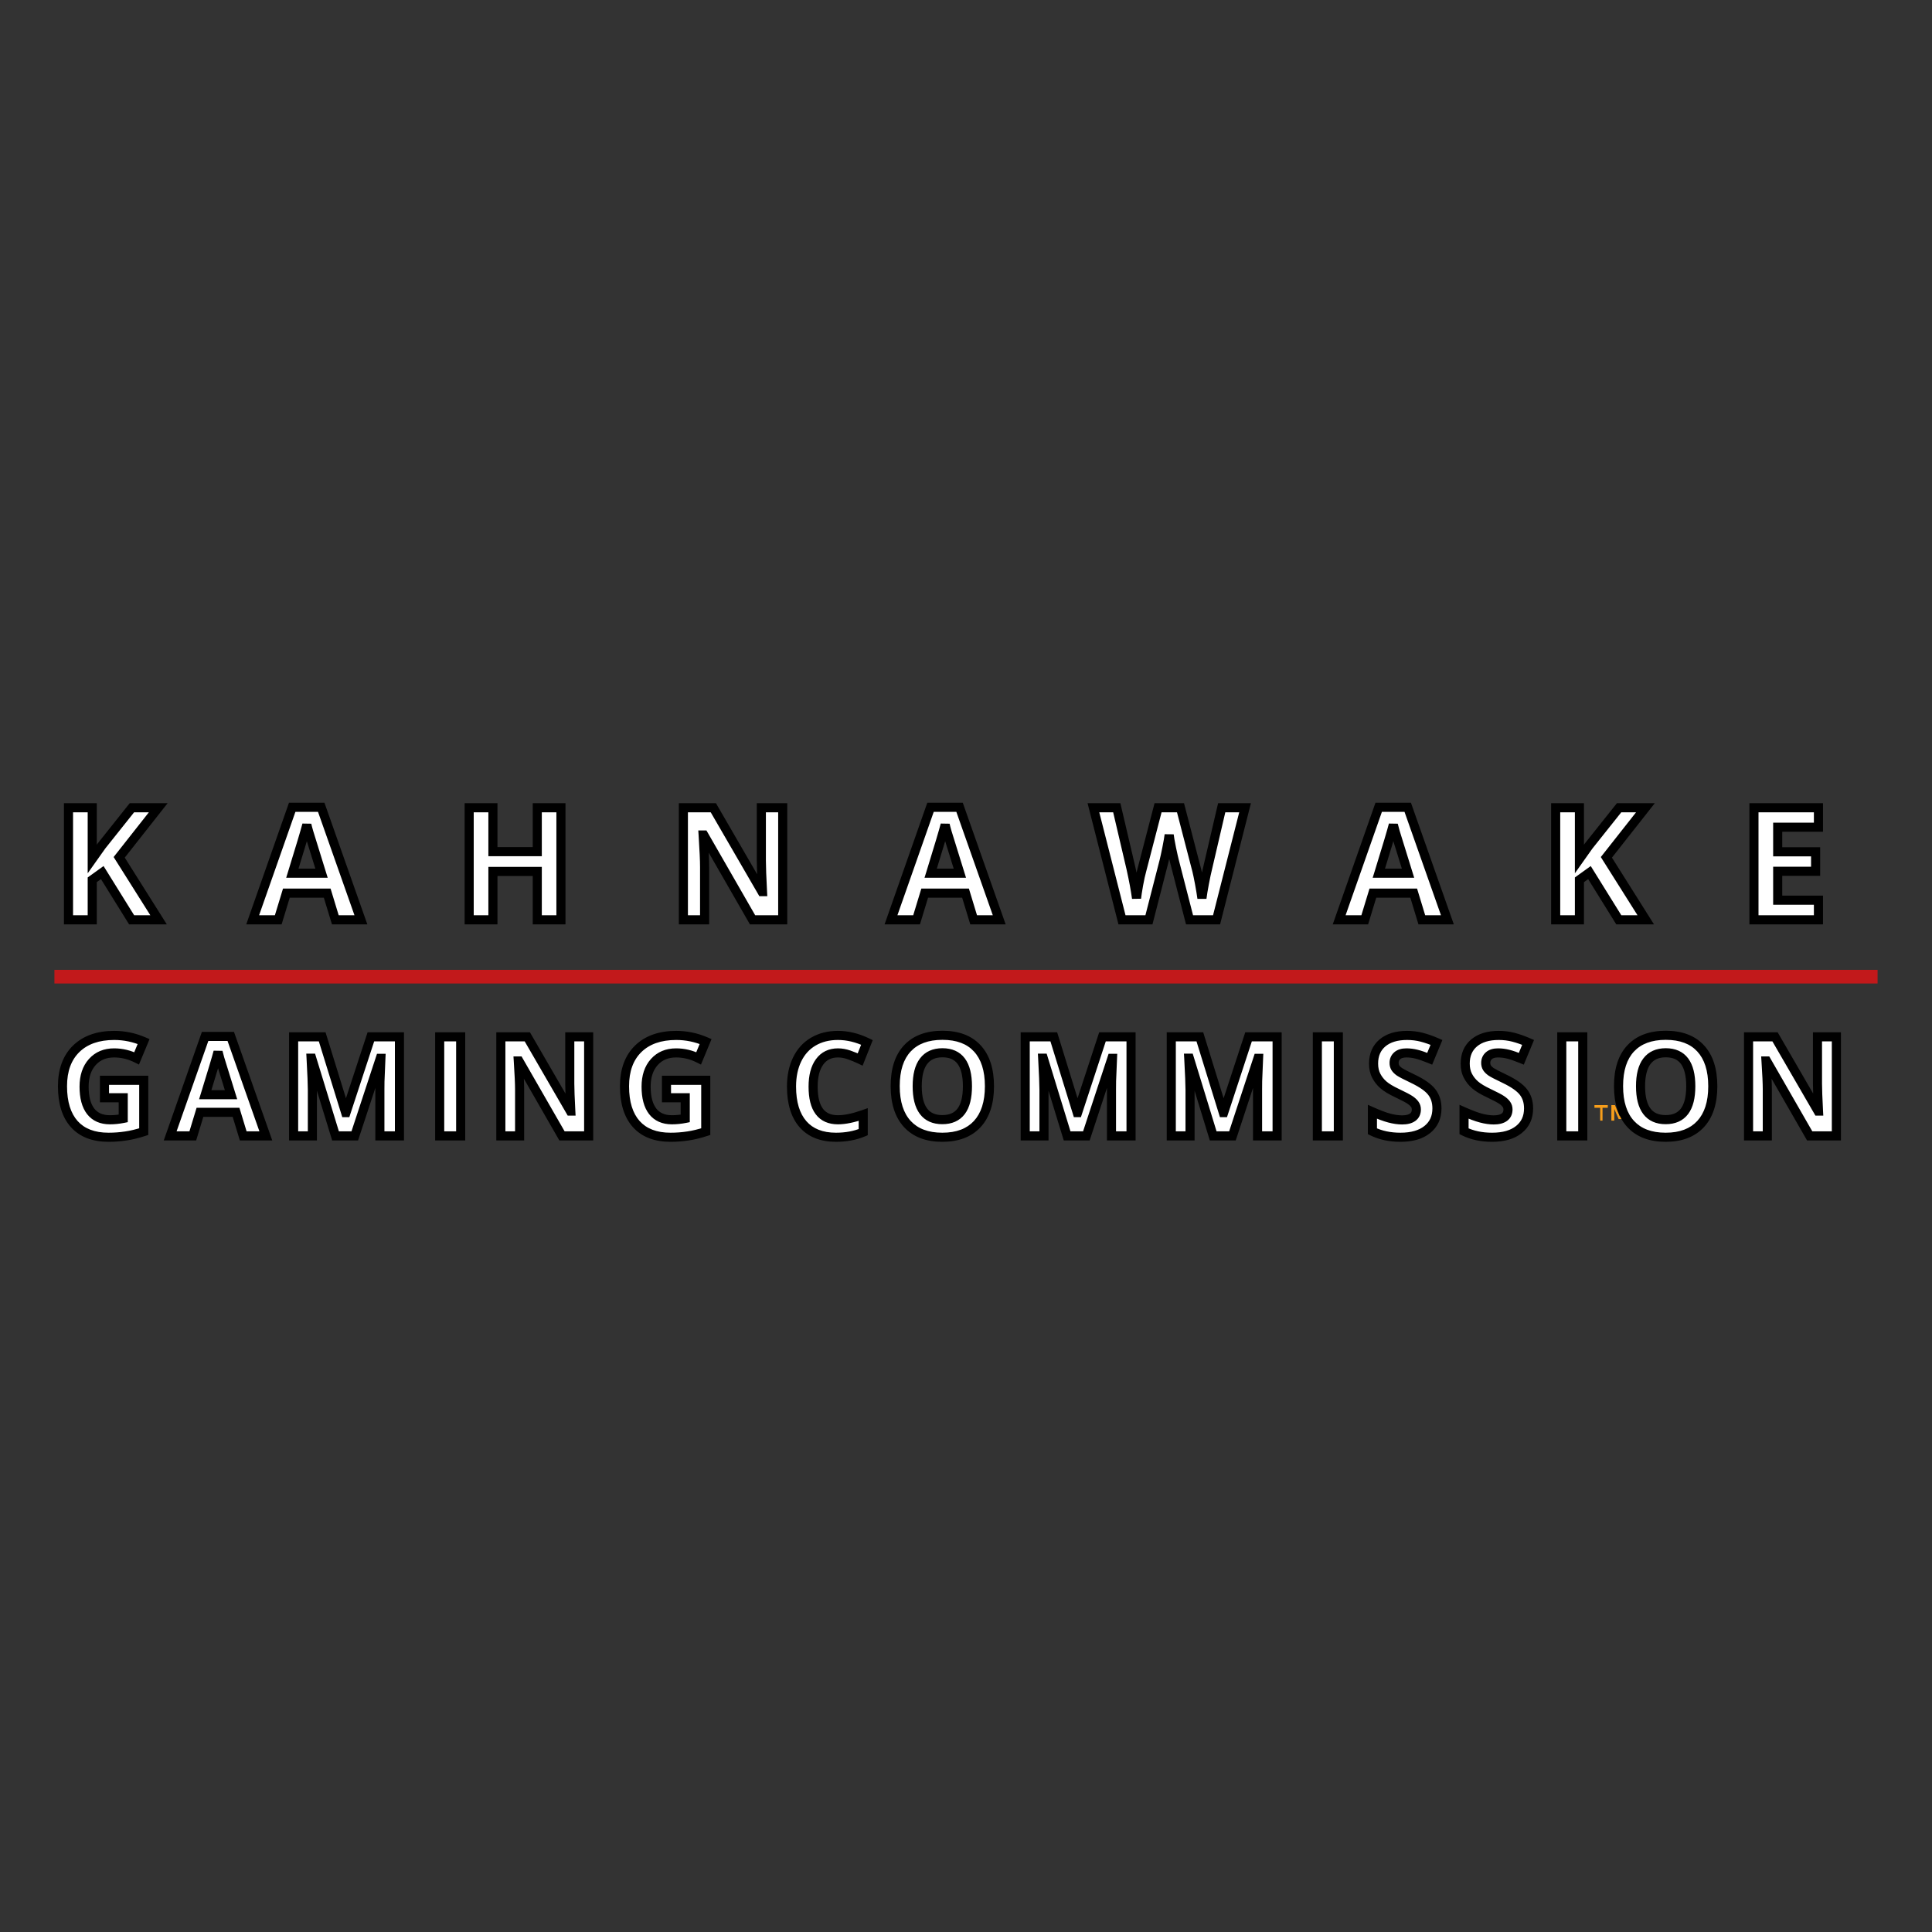
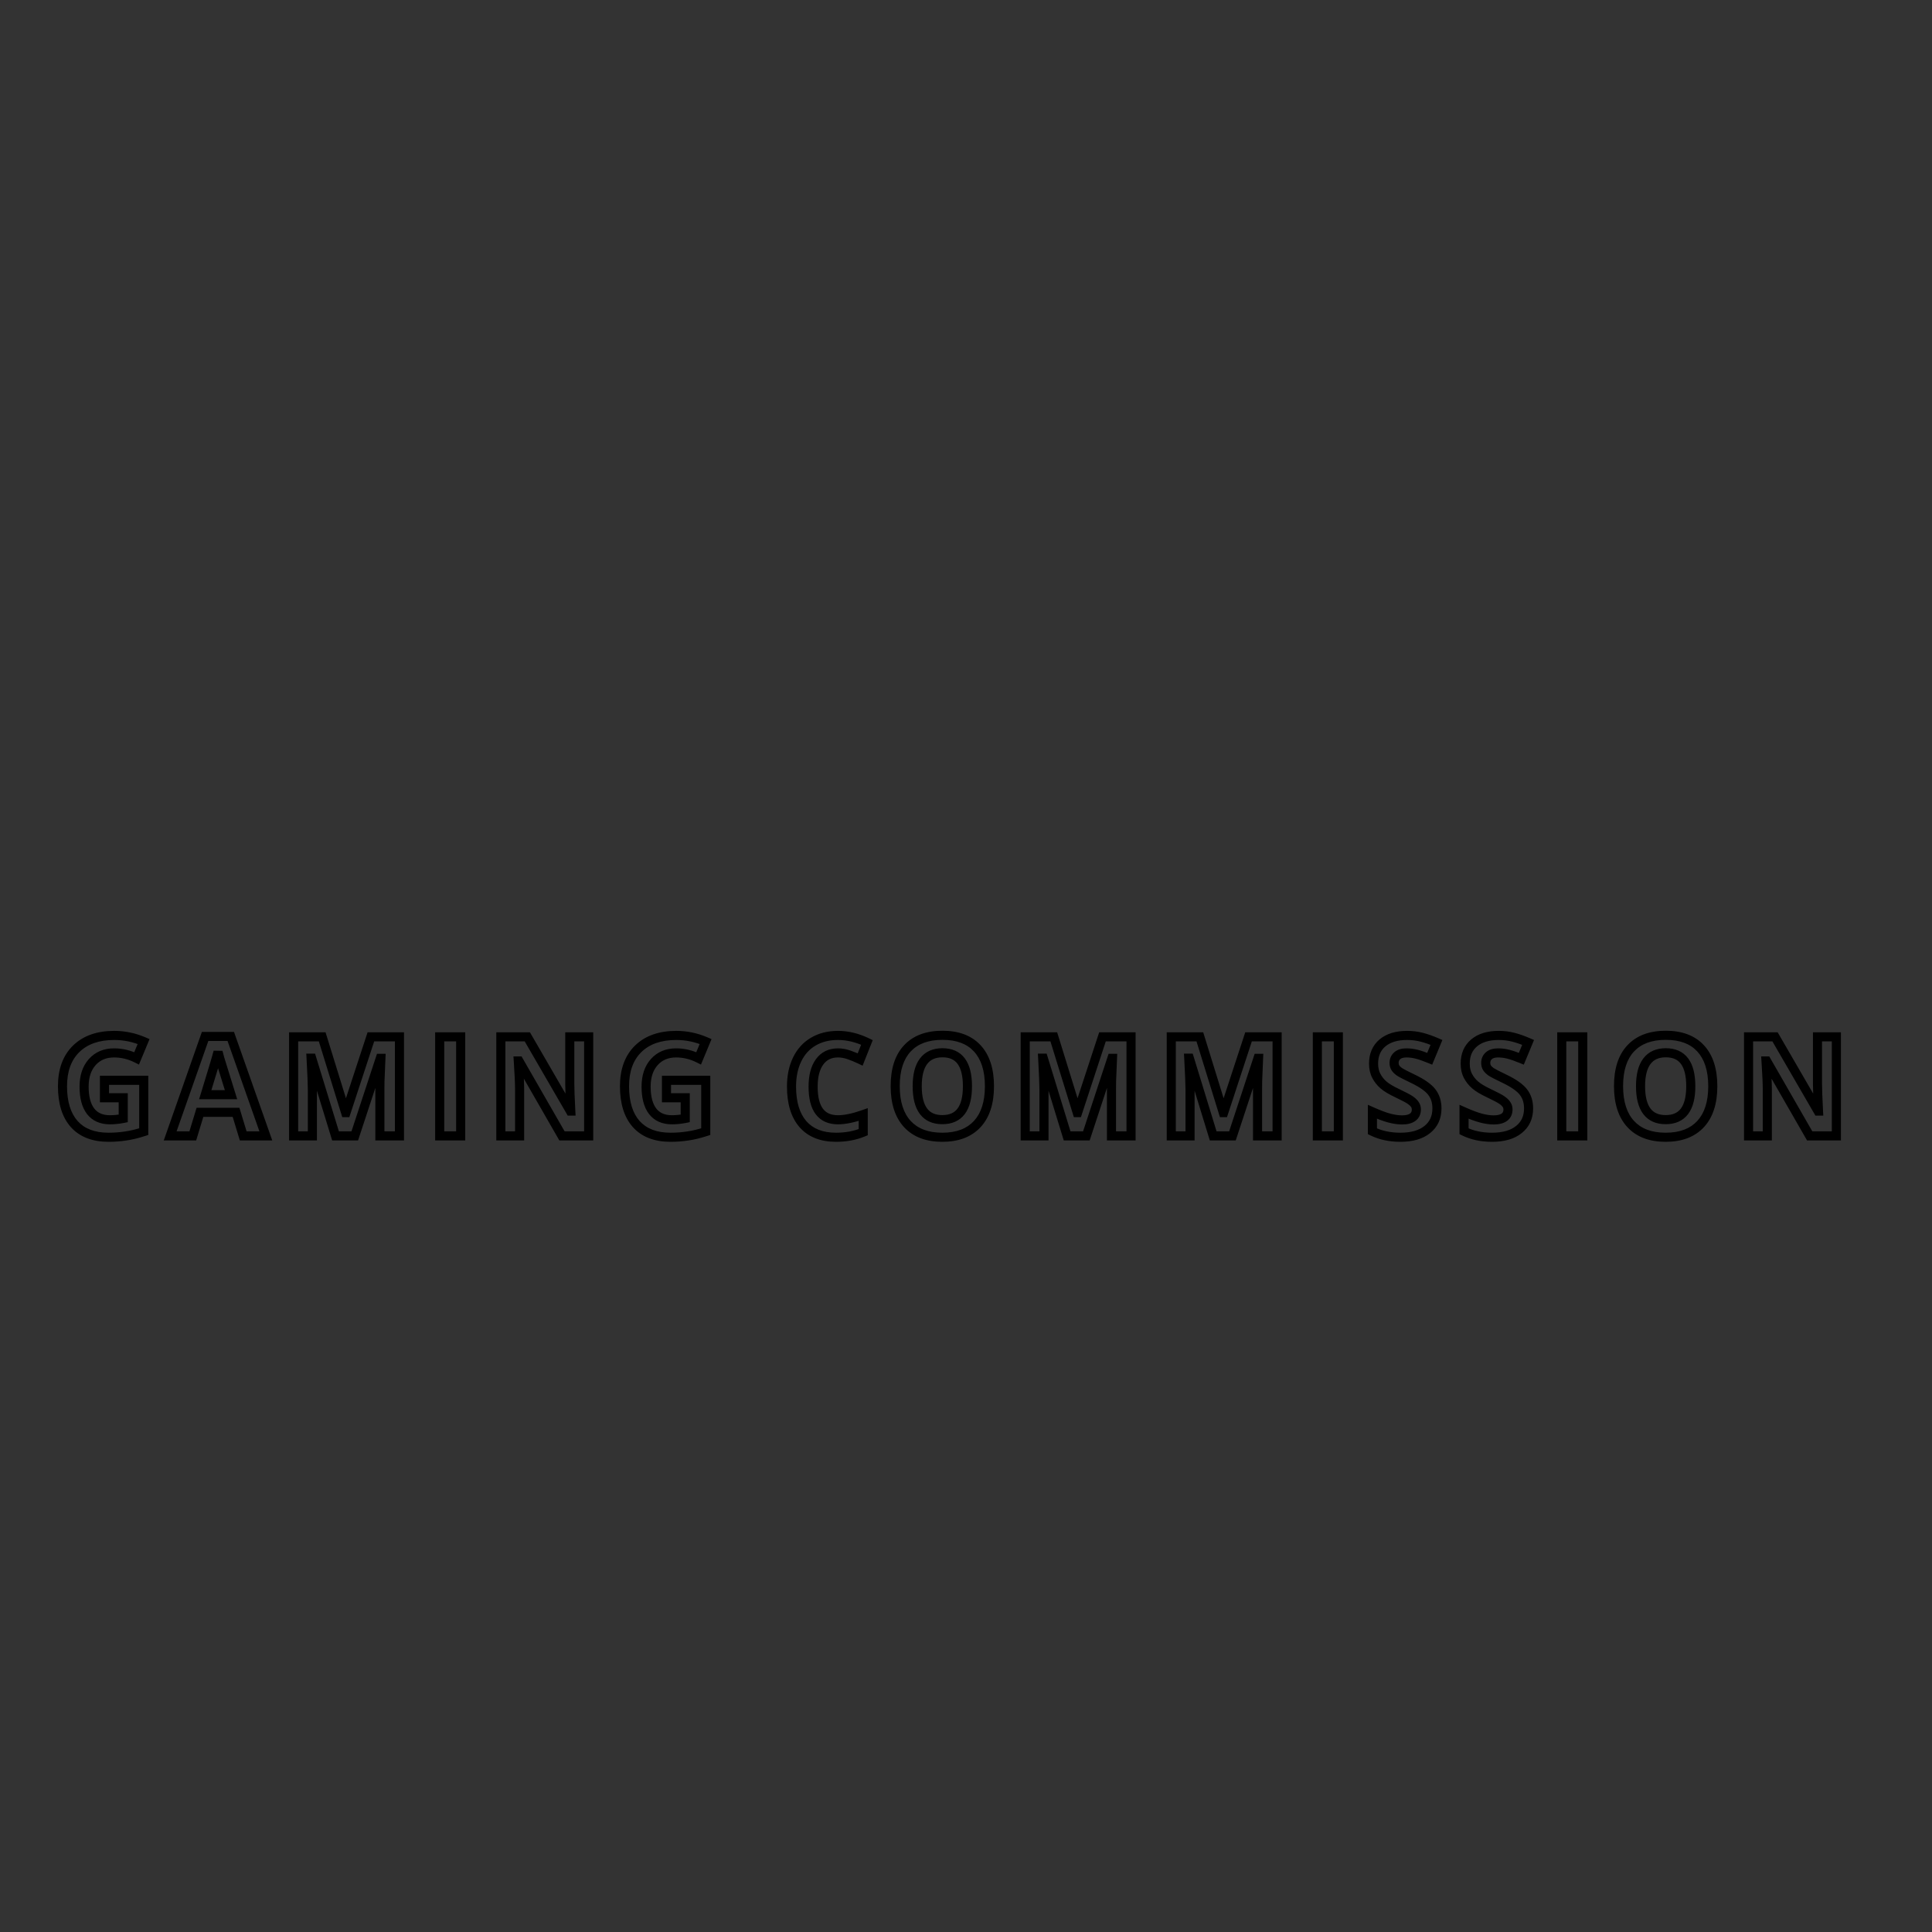
<svg xmlns="http://www.w3.org/2000/svg" width="142" height="142" viewBox="0 0 142 142" fill="none">
  <rect x="0" y="0" width="142" height="142" fill="#333333" stroke="none" />
-   <path d="M117.784 82.365V81.421H118.171V81.225H117.19V81.421H117.611V82.365H117.784ZM119.686 82.365V81.225H119.39L119.044 82.04L118.698 81.225H118.434V82.365H118.648V81.51L118.97 82.251H119.192L119.513 81.51V82.374L119.686 82.365Z" fill="#F79E1B" />
-   <path d="M11.654 67.604H9.673L7.517 64.134L6.779 64.663V67.604H5.034V59.368H6.779V63.137L7.466 62.168L9.695 59.368H11.632L8.761 63.013L11.654 67.604ZM24.645 67.604L24.049 65.644H21.048L20.451 67.604H18.571L21.476 59.334H23.61L26.526 67.604H24.645ZM23.632 64.179C23.08 62.403 22.769 61.398 22.698 61.165C22.63 60.932 22.581 60.748 22.551 60.613C22.427 61.094 22.073 62.282 21.487 64.179H23.632ZM41.228 67.604H39.489V64.049H36.229V67.604H34.484V59.368H36.229V62.596H39.489V59.368H41.228V67.604ZM57.529 67.604H55.311L51.731 61.374H51.68C51.752 62.474 51.787 63.259 51.787 63.728V67.604H50.228V59.368H52.429L56.004 65.537H56.043C55.987 64.466 55.958 63.709 55.958 63.266V59.368H57.529V67.604ZM71.562 67.604L70.965 65.644H67.965L67.368 67.604H65.488L68.392 59.334H70.526L73.442 67.604H71.562ZM70.548 64.179C69.997 62.403 69.685 61.398 69.614 61.165C69.546 60.932 69.498 60.748 69.468 60.613C69.344 61.094 68.989 62.282 68.404 64.179H70.548ZM89.416 67.604H87.429L86.315 63.278C86.273 63.124 86.202 62.806 86.101 62.326C86.003 61.841 85.947 61.516 85.932 61.351C85.909 61.554 85.853 61.88 85.763 62.331C85.673 62.778 85.604 63.097 85.555 63.289L84.446 67.604H82.464L80.365 59.368H82.082L83.134 63.863C83.318 64.693 83.451 65.413 83.534 66.021C83.556 65.807 83.607 65.477 83.686 65.029C83.769 64.579 83.845 64.23 83.917 63.982L85.116 59.368H86.765L87.964 63.982C88.017 64.188 88.082 64.504 88.161 64.928C88.24 65.353 88.3 65.717 88.341 66.021C88.379 65.728 88.439 65.364 88.521 64.928C88.604 64.489 88.679 64.134 88.747 63.863L89.794 59.368H91.511L89.416 67.604ZM104.502 67.604L103.905 65.644H100.905L100.308 67.604H98.428L101.332 59.334H103.466L106.382 67.604H104.502ZM103.488 64.179C102.937 62.403 102.625 61.398 102.554 61.165C102.486 60.932 102.438 60.748 102.408 60.613C102.284 61.094 101.929 62.282 101.344 64.179H103.488ZM120.961 67.604H118.979L116.823 64.134L116.086 64.663V67.604H114.34V59.368H116.086V63.137L116.772 62.168L119.001 59.368H120.938L118.067 63.013L120.961 67.604ZM133.653 67.604H128.913V59.368H133.653V60.799H130.659V62.607H133.445V64.038H130.659V66.162H133.653V67.604Z" fill="white" />
-   <path d="M11.654 67.604V67.939H12.26L11.937 67.426L11.654 67.604ZM9.673 67.604L9.389 67.781L9.487 67.939H9.673V67.604ZM7.517 64.134L7.801 63.957L7.612 63.654L7.322 63.862L7.517 64.134ZM6.779 64.663L6.585 64.392L6.445 64.492V64.663H6.779ZM6.779 67.604V67.939H7.114V67.604H6.779ZM5.034 67.604H4.7V67.939H5.034V67.604ZM5.034 59.368V59.034H4.7V59.368H5.034ZM6.779 59.368H7.114V59.034H6.779V59.368ZM6.779 63.137H6.445V64.186L7.052 63.33L6.779 63.137ZM7.466 62.168L7.205 61.96L7.199 61.967L7.194 61.974L7.466 62.168ZM9.695 59.368V59.034H9.534L9.434 59.16L9.695 59.368ZM11.632 59.368L11.894 59.575L12.321 59.034H11.632V59.368ZM8.761 63.013L8.498 62.806L8.352 62.991L8.478 63.191L8.761 63.013ZM11.654 67.27H9.673V67.939H11.654V67.27ZM9.957 67.427L7.801 63.957L7.233 64.311L9.389 67.781L9.957 67.427ZM7.322 63.862L6.585 64.392L6.974 64.935L7.712 64.406L7.322 63.862ZM6.445 64.663V67.604H7.114V64.663H6.445ZM6.779 67.27H5.034V67.939H6.779V67.27ZM5.369 67.604V59.368H4.7V67.604H5.369ZM5.034 59.703H6.779V59.034H5.034V59.703ZM6.445 59.368V63.137H7.114V59.368H6.445ZM7.052 63.33L7.739 62.361L7.194 61.974L6.507 62.943L7.052 63.33ZM7.727 62.376L9.957 59.577L9.434 59.16L7.205 61.96L7.727 62.376ZM9.695 59.703H11.632V59.034H9.695V59.703ZM11.369 59.161L8.498 62.806L9.023 63.22L11.894 59.575L11.369 59.161ZM8.478 63.191L11.372 67.782L11.937 67.426L9.044 62.834L8.478 63.191ZM24.645 67.604L24.326 67.701L24.398 67.939H24.645V67.604ZM24.049 65.644L24.369 65.546L24.296 65.309H24.049V65.644ZM21.049 65.644V65.309H20.801L20.729 65.546L21.049 65.644ZM20.452 67.604V67.939H20.699L20.771 67.701L20.452 67.604ZM18.572 67.604L18.256 67.493L18.1 67.939H18.572V67.604ZM21.476 59.334V59H21.239L21.161 59.224L21.476 59.334ZM23.61 59.334L23.925 59.223L23.846 59H23.61V59.334ZM26.526 67.604V67.939H26.998L26.841 67.493L26.526 67.604ZM23.632 64.179V64.513H24.086L23.951 64.08L23.632 64.179ZM22.698 61.165L22.377 61.258L22.378 61.261L22.378 61.263L22.698 61.165ZM22.552 60.613L22.878 60.541L22.228 60.53L22.552 60.613ZM21.488 64.179L21.168 64.08L21.035 64.513H21.488V64.179ZM24.965 67.507L24.369 65.546L23.729 65.741L24.326 67.701L24.965 67.507ZM24.049 65.309H21.049V65.978H24.049V65.309ZM20.729 65.546L20.132 67.507L20.771 67.701L21.368 65.741L20.729 65.546ZM20.452 67.27H18.572V67.939H20.452V67.27ZM18.887 67.715L21.792 59.445L21.161 59.224L18.256 67.493L18.887 67.715ZM21.476 59.669H23.61V59H21.476V59.669ZM23.294 59.446L26.21 67.715L26.841 67.493L23.925 59.223L23.294 59.446ZM26.526 67.27H24.645V67.939H26.526V67.27ZM23.951 64.08C23.4 62.303 23.088 61.299 23.017 61.067L22.378 61.263C22.45 61.497 22.762 62.502 23.313 64.278L23.951 64.08ZM23.019 61.072C22.952 60.842 22.905 60.666 22.878 60.541L22.225 60.686C22.258 60.831 22.309 61.023 22.377 61.258L23.019 61.072ZM22.228 60.53C22.107 61.001 21.755 62.181 21.168 64.08L21.807 64.278C22.391 62.384 22.749 61.187 22.875 60.697L22.228 60.53ZM21.488 64.513H23.632V63.845H21.488V64.513ZM41.228 67.604V67.939H41.562V67.604H41.228ZM39.489 67.604H39.155V67.939H39.489V67.604ZM39.489 64.049H39.823V63.715H39.489V64.049ZM36.229 64.049V63.715H35.895V64.049H36.229ZM36.229 67.604V67.939H36.564V67.604H36.229ZM34.484 67.604H34.15V67.939H34.484V67.604ZM34.484 59.368V59.034H34.15V59.368H34.484ZM36.229 59.368H36.564V59.034H36.229V59.368ZM36.229 62.596H35.895V62.93H36.229V62.596ZM39.489 62.596V62.93H39.823V62.596H39.489ZM39.489 59.368V59.034H39.155V59.368H39.489ZM41.228 59.368H41.562V59.034H41.228V59.368ZM41.228 67.27H39.489V67.939H41.228V67.27ZM39.823 67.604V64.049H39.155V67.604H39.823ZM39.489 63.715H36.229V64.384H39.489V63.715ZM35.895 64.049V67.604H36.564V64.049H35.895ZM36.229 67.27H34.484V67.939H36.229V67.27ZM34.818 67.604V59.368H34.15V67.604H34.818ZM34.484 59.703H36.229V59.034H34.484V59.703ZM35.895 59.368V62.596H36.564V59.368H35.895ZM36.229 62.93H39.489V62.262H36.229V62.93ZM39.823 62.596V59.368H39.155V62.596H39.823ZM39.489 59.703H41.228V59.034H39.489V59.703ZM40.894 59.368V67.604H41.562V59.368H40.894ZM57.529 67.604V67.939H57.863V67.604H57.529ZM55.311 67.604L55.022 67.771L55.118 67.939H55.311V67.604ZM51.731 61.374L52.021 61.207L51.924 61.039H51.731V61.374ZM51.68 61.374V61.039H51.324L51.347 61.395L51.68 61.374ZM51.788 67.604V67.939H52.122V67.604H51.788ZM50.228 67.604H49.894V67.939H50.228V67.604ZM50.228 59.368V59.034H49.894V59.368H50.228ZM52.429 59.368L52.718 59.2L52.622 59.034H52.429V59.368ZM56.004 65.537L55.715 65.704L55.811 65.871H56.004V65.537ZM56.043 65.537V65.871H56.395L56.377 65.519L56.043 65.537ZM55.959 59.368V59.034H55.624V59.368H55.959ZM57.529 59.368H57.863V59.034H57.529V59.368ZM57.529 67.27H55.311V67.939H57.529V67.27ZM55.601 67.437L52.021 61.207L51.441 61.54L55.022 67.771L55.601 67.437ZM51.731 61.039H51.68V61.708H51.731V61.039ZM51.347 61.395C51.418 62.495 51.453 63.271 51.453 63.728H52.122C52.122 63.247 52.085 62.453 52.014 61.352L51.347 61.395ZM51.453 63.728V67.604H52.122V63.728H51.453ZM51.788 67.27H50.228V67.939H51.788V67.27ZM50.562 67.604V59.368H49.894V67.604H50.562ZM50.228 59.703H52.429V59.034H50.228V59.703ZM52.14 59.536L55.715 65.704L56.293 65.369L52.718 59.2L52.14 59.536ZM56.004 65.871H56.043V65.202H56.004V65.871ZM56.377 65.519C56.321 64.449 56.293 63.7 56.293 63.266H55.624C55.624 63.719 55.653 64.484 55.709 65.554L56.377 65.519ZM56.293 63.266V59.368H55.624V63.266H56.293ZM55.959 59.703H57.529V59.034H55.959V59.703ZM57.195 59.368V67.604H57.863V59.368H57.195ZM71.562 67.604L71.242 67.701L71.314 67.939H71.562V67.604ZM70.965 65.644L71.285 65.546L71.213 65.309H70.965V65.644ZM67.965 65.644V65.309H67.717L67.645 65.546L67.965 65.644ZM67.368 67.604V67.939H67.615L67.688 67.701L67.368 67.604ZM65.488 67.604L65.173 67.493L65.016 67.939H65.488V67.604ZM68.392 59.334V59H68.156L68.077 59.224L68.392 59.334ZM70.526 59.334L70.841 59.223L70.763 59H70.526V59.334ZM73.442 67.604V67.939H73.914L73.757 67.493L73.442 67.604ZM70.549 64.179V64.513H71.002L70.868 64.08L70.549 64.179ZM69.614 61.165L69.293 61.258L69.294 61.261L69.295 61.263L69.614 61.165ZM69.468 60.613L69.794 60.541L69.144 60.53L69.468 60.613ZM68.404 64.179L68.085 64.08L67.951 64.513H68.404V64.179ZM71.881 67.507L71.285 65.546L70.645 65.741L71.242 67.701L71.881 67.507ZM70.965 65.309H67.965V65.978H70.965V65.309ZM67.645 65.546L67.049 67.507L67.688 67.701L68.284 65.741L67.645 65.546ZM67.368 67.27H65.488V67.939H67.368V67.27ZM65.803 67.715L68.708 59.445L68.077 59.224L65.173 67.493L65.803 67.715ZM68.392 59.669H70.526V59H68.392V59.669ZM70.211 59.446L73.127 67.715L73.757 67.493L70.841 59.223L70.211 59.446ZM73.442 67.27H71.562V67.939H73.442V67.27ZM70.868 64.08C70.316 62.303 70.005 61.299 69.933 61.067L69.295 61.263C69.366 61.497 69.678 62.502 70.23 64.278L70.868 64.08ZM69.935 61.072C69.868 60.842 69.822 60.666 69.794 60.541L69.141 60.686C69.174 60.831 69.225 61.023 69.293 61.258L69.935 61.072ZM69.144 60.53C69.023 61.001 68.671 62.181 68.085 64.08L68.723 64.278C69.308 62.384 69.665 61.187 69.791 60.697L69.144 60.53ZM68.404 64.513H70.549V63.845H68.404V64.513ZM89.416 67.604V67.939H89.676L89.74 67.686L89.416 67.604ZM87.43 67.604L87.106 67.688L87.171 67.939H87.43V67.604ZM86.315 63.278L86.638 63.194L86.638 63.193L86.638 63.191L86.315 63.278ZM86.101 62.326L85.773 62.392L85.774 62.393L85.774 62.395L86.101 62.326ZM85.932 61.351L86.265 61.321L85.6 61.314L85.932 61.351ZM85.763 62.331L86.091 62.397L86.091 62.397L85.763 62.331ZM85.555 63.289L85.879 63.372L85.879 63.371L85.555 63.289ZM84.446 67.604V67.939H84.705L84.77 67.687L84.446 67.604ZM82.465 67.604L82.141 67.687L82.205 67.939H82.465V67.604ZM80.365 59.368V59.034H79.935L80.041 59.451L80.365 59.368ZM82.082 59.368L82.407 59.292L82.347 59.034H82.082V59.368ZM83.135 63.864L83.46 63.791L83.46 63.789L83.46 63.787L83.135 63.864ZM83.534 66.021L83.203 66.066L83.866 66.056L83.534 66.021ZM83.686 65.03L83.357 64.969L83.357 64.972L83.686 65.03ZM83.917 63.982L84.238 64.074L84.239 64.07L84.24 64.066L83.917 63.982ZM85.116 59.368V59.034H84.858L84.793 59.284L85.116 59.368ZM86.765 59.368L87.089 59.284L87.024 59.034H86.765V59.368ZM87.964 63.982L88.288 63.899L88.288 63.898L87.964 63.982ZM88.341 66.021L88.01 66.066L88.673 66.064L88.341 66.021ZM88.522 64.928L88.85 64.99L88.85 64.99L88.522 64.928ZM88.747 63.864L89.071 63.945L89.072 63.942L89.072 63.939L88.747 63.864ZM89.794 59.368V59.034H89.529L89.468 59.292L89.794 59.368ZM91.511 59.368L91.835 59.451L91.941 59.034H91.511V59.368ZM89.416 67.27H87.43V67.939H89.416V67.27ZM87.753 67.521L86.638 63.194L85.991 63.361L87.106 67.688L87.753 67.521ZM86.638 63.191C86.599 63.047 86.53 62.739 86.428 62.257L85.774 62.395C85.875 62.874 85.948 63.2 85.992 63.364L86.638 63.191ZM86.429 62.26C86.33 61.772 86.278 61.465 86.265 61.321L85.599 61.381C85.616 61.568 85.676 61.91 85.773 62.392L86.429 62.26ZM85.6 61.314C85.579 61.501 85.526 61.816 85.436 62.266L86.091 62.397C86.181 61.945 86.24 61.606 86.264 61.388L85.6 61.314ZM85.436 62.265C85.346 62.712 85.278 63.024 85.231 63.206L85.879 63.371C85.93 63.171 86.001 62.845 86.091 62.397L85.436 62.265ZM85.231 63.206L84.122 67.521L84.77 67.687L85.879 63.372L85.231 63.206ZM84.446 67.27H82.465V67.939H84.446V67.27ZM82.788 67.521L80.689 59.285L80.041 59.451L82.141 67.687L82.788 67.521ZM80.365 59.703H82.082V59.034H80.365V59.703ZM81.756 59.444L82.809 63.94L83.46 63.787L82.407 59.292L81.756 59.444ZM82.808 63.936C82.991 64.76 83.122 65.47 83.203 66.066L83.865 65.976C83.781 65.356 83.646 64.627 83.46 63.791L82.808 63.936ZM83.866 66.056C83.888 65.854 83.936 65.534 84.015 65.088L83.357 64.972C83.278 65.42 83.225 65.76 83.202 65.986L83.866 66.056ZM84.015 65.09C84.097 64.643 84.171 64.307 84.238 64.074L83.596 63.889C83.52 64.153 83.441 64.515 83.357 64.969L84.015 65.09ZM84.24 64.066L85.439 59.452L84.793 59.284L83.593 63.898L84.24 64.066ZM85.116 59.703H86.765V59.034H85.116V59.703ZM86.442 59.452L87.641 64.066L88.288 63.898L87.089 59.284L86.442 59.452ZM87.641 64.064C87.69 64.26 87.754 64.566 87.833 64.989L88.49 64.867C88.411 64.441 88.344 64.117 88.288 63.899L87.641 64.064ZM87.833 64.989C87.911 65.41 87.97 65.769 88.01 66.066L88.673 65.976C88.63 65.665 88.569 65.295 88.49 64.867L87.833 64.989ZM88.673 66.064C88.709 65.78 88.768 65.422 88.85 64.99L88.193 64.866C88.11 65.305 88.049 65.677 88.01 65.979L88.673 66.064ZM88.85 64.99C88.932 64.554 89.006 64.206 89.071 63.945L88.423 63.782C88.353 64.062 88.276 64.424 88.193 64.866L88.85 64.99ZM89.072 63.939L90.119 59.444L89.468 59.292L88.421 63.788L89.072 63.939ZM89.794 59.703H91.511V59.034H89.794V59.703ZM91.187 59.286L89.093 67.522L89.74 67.686L91.835 59.451L91.187 59.286ZM104.502 67.604L104.182 67.701L104.254 67.939H104.502V67.604ZM103.905 65.644L104.225 65.546L104.153 65.309H103.905V65.644ZM100.905 65.644V65.309H100.657L100.585 65.546L100.905 65.644ZM100.308 67.604V67.939H100.556L100.628 67.701L100.308 67.604ZM98.428 67.604L98.113 67.493L97.956 67.939H98.428V67.604ZM101.333 59.334V59H101.096L101.017 59.224L101.333 59.334ZM103.466 59.334L103.781 59.223L103.703 59H103.466V59.334ZM106.382 67.604V67.939H106.854L106.697 67.493L106.382 67.604ZM103.489 64.179V64.513H103.942L103.808 64.08L103.489 64.179ZM102.554 61.165L102.233 61.258L102.234 61.261L102.235 61.263L102.554 61.165ZM102.408 60.613L102.734 60.541L102.084 60.53L102.408 60.613ZM101.344 64.179L101.025 64.08L100.891 64.513H101.344V64.179ZM104.822 67.507L104.225 65.546L103.586 65.741L104.182 67.701L104.822 67.507ZM103.905 65.309H100.905V65.978H103.905V65.309ZM100.585 65.546L99.988 67.507L100.628 67.701L101.225 65.741L100.585 65.546ZM100.308 67.27H98.428V67.939H100.308V67.27ZM98.743 67.715L101.648 59.445L101.017 59.224L98.113 67.493L98.743 67.715ZM101.333 59.669H103.466V59H101.333V59.669ZM103.151 59.446L106.067 67.715L106.697 67.493L103.781 59.223L103.151 59.446ZM106.382 67.27H104.502V67.939H106.382V67.27ZM103.808 64.08C103.256 62.303 102.945 61.299 102.874 61.067L102.235 61.263C102.306 61.497 102.618 62.502 103.169 64.278L103.808 64.08ZM102.875 61.072C102.808 60.842 102.762 60.666 102.734 60.541L102.082 60.686C102.114 60.831 102.165 61.023 102.233 61.258L102.875 61.072ZM102.084 60.53C101.963 61.001 101.611 62.181 101.025 64.08L101.663 64.278C102.248 62.384 102.605 61.187 102.731 60.697L102.084 60.53ZM101.344 64.513H103.489V63.845H101.344V64.513ZM120.961 67.604V67.939H121.566L121.243 67.426L120.961 67.604ZM118.979 67.604L118.695 67.781L118.794 67.939H118.979V67.604ZM116.823 64.134L117.107 63.957L116.919 63.654L116.628 63.862L116.823 64.134ZM116.086 64.663L115.891 64.392L115.752 64.492V64.663H116.086ZM116.086 67.604V67.939H116.42V67.604H116.086ZM114.341 67.604H114.006V67.939H114.341V67.604ZM114.341 59.368V59.034H114.006V59.368H114.341ZM116.086 59.368H116.42V59.034H116.086V59.368ZM116.086 63.137H115.752V64.186L116.358 63.33L116.086 63.137ZM116.772 62.168L116.511 61.96L116.505 61.967L116.5 61.974L116.772 62.168ZM119.002 59.368V59.034H118.841L118.74 59.16L119.002 59.368ZM120.938 59.368L121.2 59.575L121.627 59.034H120.938V59.368ZM118.067 63.013L117.805 62.806L117.659 62.991L117.784 63.191L118.067 63.013ZM120.961 67.27H118.979V67.939H120.961V67.27ZM119.263 67.427L117.107 63.957L116.539 64.311L118.695 67.781L119.263 67.427ZM116.628 63.862L115.891 64.392L116.281 64.935L117.018 64.406L116.628 63.862ZM115.752 64.663V67.604H116.42V64.663H115.752ZM116.086 67.27H114.341V67.939H116.086V67.27ZM114.675 67.604V59.368H114.006V67.604H114.675ZM114.341 59.703H116.086V59.034H114.341V59.703ZM115.752 59.368V63.137H116.42V59.368H115.752ZM116.358 63.33L117.045 62.361L116.5 61.974L115.813 62.943L116.358 63.33ZM117.034 62.376L119.263 59.577L118.74 59.16L116.511 61.96L117.034 62.376ZM119.002 59.703H120.938V59.034H119.002V59.703ZM120.676 59.161L117.805 62.806L118.33 63.22L121.2 59.575L120.676 59.161ZM117.784 63.191L120.678 67.782L121.243 67.426L118.35 62.834L117.784 63.191ZM133.653 67.604V67.939H133.988V67.604H133.653ZM128.914 67.604H128.579V67.939H128.914V67.604ZM128.914 59.368V59.034H128.579V59.368H128.914ZM133.653 59.368H133.988V59.034H133.653V59.368ZM133.653 60.799V61.133H133.988V60.799H133.653ZM130.659 60.799V60.465H130.325V60.799H130.659ZM130.659 62.607H130.325V62.942H130.659V62.607ZM133.445 62.607H133.779V62.273H133.445V62.607ZM133.445 64.038V64.373H133.779V64.038H133.445ZM130.659 64.038V63.704H130.325V64.038H130.659ZM130.659 66.162H130.325V66.496H130.659V66.162ZM133.653 66.162H133.988V65.828H133.653V66.162ZM133.653 67.27H128.914V67.939H133.653V67.27ZM129.248 67.604V59.368H128.579V67.604H129.248ZM128.914 59.703H133.653V59.034H128.914V59.703ZM133.319 59.368V60.799H133.988V59.368H133.319ZM133.653 60.465H130.659V61.133H133.653V60.465ZM130.325 60.799V62.607H130.993V60.799H130.325ZM130.659 62.942H133.445V62.273H130.659V62.942ZM133.111 62.607V64.038H133.779V62.607H133.111ZM133.445 63.704H130.659V64.373H133.445V63.704ZM130.325 64.038V66.162H130.993V64.038H130.325ZM130.659 66.496H133.653V65.828H130.659V66.496ZM133.319 66.162V67.604H133.988V66.162H133.319Z" fill="black" />
-   <path d="M138 71.282H4V72.286H138V71.282Z" fill="#C2191B" />
-   <path d="M7.676 79.399H10.563V83.174C10.095 83.327 9.654 83.433 9.239 83.493C8.827 83.556 8.406 83.588 7.975 83.588C6.877 83.588 6.037 83.265 5.457 82.621C4.879 81.974 4.591 81.046 4.591 79.837C4.591 78.662 4.926 77.746 5.596 77.088C6.27 76.431 7.202 76.102 8.393 76.102C9.139 76.102 9.859 76.252 10.553 76.55L10.04 77.786C9.509 77.52 8.957 77.387 8.383 77.387C7.716 77.387 7.182 77.611 6.781 78.059C6.379 78.508 6.178 79.11 6.178 79.867C6.178 80.657 6.339 81.262 6.661 81.68C6.986 82.095 7.457 82.302 8.074 82.302C8.396 82.302 8.723 82.269 9.055 82.203V80.684H7.676V79.399ZM17.875 83.488L17.347 81.755H14.695L14.167 83.488H12.505L15.073 76.177H16.959L19.537 83.488H17.875ZM16.979 80.46C16.491 78.889 16.216 78.001 16.153 77.796C16.093 77.59 16.05 77.427 16.023 77.308C15.914 77.732 15.6 78.783 15.083 80.46H16.979ZM24.659 83.488L22.907 77.775H22.863C22.926 78.938 22.957 79.713 22.957 80.101V83.488H21.579V76.207H23.679L25.401 81.775H25.431L27.257 76.207H29.357V83.488H27.919V80.041C27.919 79.879 27.921 79.691 27.924 79.479C27.93 79.266 27.954 78.702 27.993 77.786H27.949L26.073 83.488H24.659ZM32.315 83.488V76.207H33.857V83.488H32.315ZM43.264 83.488H41.303L38.139 77.98H38.094C38.157 78.953 38.188 79.647 38.188 80.061V83.488H36.81V76.207H38.756L41.916 81.66H41.95C41.901 80.714 41.876 80.045 41.876 79.653V76.207H43.264V83.488ZM48.984 79.399H51.87V83.174C51.403 83.327 50.961 83.433 50.546 83.493C50.135 83.556 49.714 83.588 49.282 83.588C48.184 83.588 47.345 83.265 46.764 82.621C46.187 81.974 45.898 81.046 45.898 79.837C45.898 78.662 46.234 77.746 46.904 77.088C47.577 76.431 48.509 76.102 49.7 76.102C50.447 76.102 51.167 76.252 51.86 76.55L51.348 77.786C50.817 77.52 50.264 77.387 49.69 77.387C49.024 77.387 48.489 77.611 48.088 78.059C47.687 78.508 47.486 79.11 47.486 79.867C47.486 80.657 47.647 81.262 47.969 81.68C48.294 82.095 48.765 82.302 49.382 82.302C49.704 82.302 50.031 82.269 50.362 82.203V80.684H48.984V79.399ZM61.587 77.387C61.007 77.387 60.557 77.606 60.239 78.045C59.92 78.479 59.761 79.087 59.761 79.867C59.761 81.491 60.37 82.302 61.587 82.302C62.098 82.302 62.717 82.175 63.444 81.919V83.214C62.846 83.463 62.18 83.588 61.443 83.588C60.385 83.588 59.575 83.267 59.014 82.626C58.454 81.982 58.173 81.059 58.173 79.857C58.173 79.1 58.311 78.438 58.586 77.87C58.862 77.299 59.257 76.863 59.771 76.561C60.288 76.255 60.894 76.102 61.587 76.102C62.294 76.102 63.004 76.273 63.717 76.615L63.219 77.87C62.948 77.741 62.674 77.628 62.398 77.532C62.123 77.435 61.853 77.387 61.587 77.387ZM72.721 79.837C72.721 81.042 72.423 81.969 71.826 82.616C71.228 83.264 70.372 83.588 69.258 83.588C68.143 83.588 67.287 83.264 66.69 82.616C66.093 81.969 65.794 81.039 65.794 79.828C65.794 78.616 66.093 77.691 66.69 77.053C67.29 76.413 68.149 76.092 69.267 76.092C70.386 76.092 71.24 76.414 71.831 77.058C72.424 77.703 72.721 78.629 72.721 79.837ZM67.411 79.837C67.411 80.651 67.566 81.263 67.874 81.675C68.183 82.087 68.644 82.293 69.258 82.293C70.489 82.293 71.104 81.474 71.104 79.837C71.104 78.197 70.492 77.377 69.267 77.377C68.654 77.377 68.191 77.585 67.879 78C67.567 78.412 67.411 79.024 67.411 79.837ZM78.431 83.488L76.679 77.775H76.634C76.697 78.938 76.729 79.713 76.729 80.101V83.488H75.35V76.207H77.451L79.172 81.775H79.202L81.028 76.207H83.129V83.488H81.691V80.041C81.691 79.879 81.692 79.691 81.695 79.479C81.702 79.266 81.725 78.702 81.765 77.786H81.72L79.844 83.488H78.431ZM89.167 83.488L87.415 77.775H87.37C87.433 78.938 87.465 79.713 87.465 80.101V83.488H86.086V76.207H88.186L89.908 81.775H89.938L91.764 76.207H93.865V83.488H92.426V80.041C92.426 79.879 92.428 79.691 92.431 79.479C92.438 79.266 92.461 78.702 92.501 77.786H92.456L90.58 83.488H89.167ZM96.822 83.488V76.207H98.365V83.488H96.822ZM105.612 81.466C105.612 82.123 105.375 82.641 104.9 83.02C104.429 83.398 103.772 83.588 102.93 83.588C102.153 83.588 101.467 83.441 100.869 83.149V81.715C101.361 81.934 101.775 82.088 102.114 82.178C102.455 82.268 102.767 82.312 103.049 82.312C103.388 82.312 103.646 82.248 103.825 82.118C104.008 81.989 104.099 81.796 104.099 81.54C104.099 81.398 104.059 81.272 103.98 81.162C103.9 81.049 103.782 80.941 103.626 80.838C103.474 80.736 103.16 80.571 102.686 80.346C102.241 80.136 101.908 79.935 101.686 79.743C101.463 79.55 101.286 79.326 101.153 79.07C101.02 78.815 100.954 78.516 100.954 78.174C100.954 77.53 101.171 77.024 101.606 76.655C102.044 76.287 102.648 76.102 103.417 76.102C103.796 76.102 104.156 76.147 104.497 76.237C104.842 76.326 105.202 76.453 105.577 76.615L105.08 77.816C104.691 77.656 104.37 77.545 104.114 77.482C103.862 77.419 103.613 77.387 103.368 77.387C103.076 77.387 102.852 77.455 102.696 77.591C102.54 77.728 102.462 77.905 102.462 78.124C102.462 78.26 102.493 78.38 102.556 78.483C102.619 78.582 102.719 78.68 102.855 78.776C102.994 78.87 103.321 79.039 103.835 79.285C104.515 79.61 104.982 79.937 105.234 80.266C105.486 80.591 105.612 80.991 105.612 81.466ZM112.347 81.466C112.347 82.123 112.11 82.641 111.635 83.02C111.164 83.398 110.507 83.588 109.664 83.588C108.888 83.588 108.201 83.441 107.604 83.149V81.715C108.095 81.934 108.51 82.088 108.848 82.178C109.19 82.268 109.502 82.312 109.784 82.312C110.122 82.312 110.381 82.248 110.56 82.118C110.743 81.989 110.834 81.796 110.834 81.54C110.834 81.398 110.794 81.272 110.714 81.162C110.635 81.049 110.517 80.941 110.361 80.838C110.208 80.736 109.895 80.571 109.42 80.346C108.976 80.136 108.643 79.935 108.42 79.743C108.198 79.55 108.02 79.326 107.888 79.07C107.755 78.815 107.689 78.516 107.689 78.174C107.689 77.53 107.906 77.024 108.341 76.655C108.779 76.287 109.382 76.102 110.152 76.102C110.53 76.102 110.89 76.147 111.232 76.237C111.577 76.326 111.937 76.453 112.312 76.615L111.814 77.816C111.426 77.656 111.104 77.545 110.849 77.482C110.597 77.419 110.348 77.387 110.102 77.387C109.81 77.387 109.586 77.455 109.431 77.591C109.275 77.728 109.197 77.905 109.197 78.124C109.197 78.26 109.228 78.38 109.291 78.483C109.354 78.582 109.454 78.68 109.59 78.776C109.729 78.87 110.056 79.039 110.57 79.285C111.25 79.61 111.716 79.937 111.969 80.266C112.221 80.591 112.347 80.991 112.347 81.466ZM114.787 83.488V76.207H116.329V83.488H114.787ZM125.886 79.837C125.886 81.042 125.587 81.969 124.99 82.616C124.393 83.264 123.537 83.588 122.422 83.588C121.307 83.588 120.451 83.264 119.854 82.616C119.257 81.969 118.958 81.039 118.958 79.828C118.958 78.616 119.257 77.691 119.854 77.053C120.455 76.413 121.314 76.092 122.432 76.092C123.55 76.092 124.404 76.414 124.995 77.058C125.589 77.703 125.886 78.629 125.886 79.837ZM120.576 79.837C120.576 80.651 120.73 81.263 121.039 81.675C121.347 82.087 121.808 82.293 122.422 82.293C123.653 82.293 124.268 81.474 124.268 79.837C124.268 78.197 123.656 77.377 122.432 77.377C121.818 77.377 121.356 77.585 121.044 78C120.732 78.412 120.576 79.024 120.576 79.837ZM134.969 83.488H133.009L129.844 77.98H129.799C129.862 78.953 129.893 79.647 129.893 80.061V83.488H128.515V76.207H130.461L133.621 81.66H133.656C133.606 80.714 133.581 80.045 133.581 79.653V76.207H134.969V83.488Z" fill="white" />
  <path d="M7.678 79.399V79.065H7.344V79.399H7.678ZM10.565 79.399H10.899V79.065H10.565V79.399ZM10.565 83.174L10.668 83.492L10.899 83.417V83.174H10.565ZM9.241 83.493L9.193 83.162L9.191 83.162L9.241 83.493ZM5.459 82.621L5.21 82.844L5.211 82.845L5.459 82.621ZM10.555 76.551L10.864 76.679L10.99 76.374L10.687 76.243L10.555 76.551ZM10.042 77.786L9.893 78.085L10.213 78.245L10.351 77.914L10.042 77.786ZM6.663 81.68L6.398 81.884L6.4 81.886L6.663 81.68ZM9.057 82.203L9.123 82.531L9.391 82.477V82.203H9.057ZM9.057 80.684H9.391V80.35H9.057V80.684ZM7.678 80.684H7.344V81.019H7.678V80.684ZM7.678 79.734H10.565V79.065H7.678V79.734ZM10.231 79.399V83.174H10.899V79.399H10.231ZM10.461 82.856C10.008 83.004 9.586 83.105 9.193 83.162L9.289 83.824C9.725 83.761 10.185 83.65 10.668 83.492L10.461 82.856ZM9.191 83.162C8.796 83.223 8.392 83.253 7.977 83.253V83.922C8.425 83.922 8.863 83.889 9.292 83.823L9.191 83.162ZM7.977 83.253C6.946 83.253 6.208 82.953 5.707 82.397L5.211 82.845C5.871 83.578 6.811 83.922 7.977 83.922V83.253ZM5.708 82.399C5.204 81.833 4.927 80.996 4.927 79.837H4.259C4.259 81.096 4.559 82.115 5.21 82.844L5.708 82.399ZM4.927 79.837C4.927 78.728 5.241 77.907 5.832 77.327L5.365 76.849C4.615 77.584 4.259 78.596 4.259 79.837H4.927ZM5.832 77.327C6.428 76.746 7.267 76.437 8.395 76.437V75.768C7.141 75.768 6.116 76.116 5.365 76.849L5.832 77.327ZM8.395 76.437C9.096 76.437 9.771 76.577 10.423 76.858L10.687 76.243C9.952 75.927 9.188 75.768 8.395 75.768V76.437ZM10.246 76.422L9.734 77.657L10.351 77.914L10.864 76.679L10.246 76.422ZM10.192 77.487C9.616 77.199 9.013 77.053 8.385 77.053V77.722C8.905 77.722 9.407 77.842 9.893 78.085L10.192 77.487ZM8.385 77.053C7.635 77.053 7.006 77.309 6.534 77.836L7.031 78.283C7.362 77.913 7.802 77.722 8.385 77.722V77.053ZM6.534 77.836C6.064 78.36 5.846 79.05 5.846 79.867H6.515C6.515 79.171 6.698 78.655 7.031 78.283L6.534 77.836ZM5.846 79.867C5.846 80.696 6.014 81.385 6.398 81.884L6.928 81.476C6.669 81.139 6.515 80.619 6.515 79.867H5.846ZM6.4 81.886C6.8 82.397 7.377 82.637 8.076 82.637V81.968C7.542 81.968 7.177 81.794 6.926 81.474L6.4 81.886ZM8.076 82.637C8.421 82.637 8.77 82.601 9.123 82.531L8.991 81.875C8.68 81.937 8.375 81.968 8.076 81.968V82.637ZM9.391 82.203V80.684H8.723V82.203H9.391ZM9.057 80.35H7.678V81.019H9.057V80.35ZM8.013 80.684V79.399H7.344V80.684H8.013ZM17.877 83.488L17.557 83.585L17.629 83.822H17.877V83.488ZM17.349 81.755L17.669 81.657L17.597 81.421H17.349V81.755ZM14.697 81.755V81.421H14.449L14.377 81.657L14.697 81.755ZM14.169 83.488V83.822H14.417L14.489 83.585L14.169 83.488ZM12.507 83.488L12.192 83.377L12.035 83.822H12.507V83.488ZM15.075 76.177V75.843H14.838L14.76 76.066L15.075 76.177ZM16.961 76.177L17.276 76.066L17.198 75.843H16.961V76.177ZM19.539 83.488V83.822H20.011L19.854 83.377L19.539 83.488ZM16.981 80.46V80.794H17.435L17.3 80.361L16.981 80.46ZM16.155 77.796L15.834 77.889L15.835 77.891L15.835 77.894L16.155 77.796ZM16.026 77.308L16.352 77.235L15.702 77.224L16.026 77.308ZM15.085 80.46L14.766 80.361L14.632 80.794H15.085V80.46ZM18.196 83.391L17.669 81.657L17.03 81.852L17.557 83.585L18.196 83.391ZM17.349 81.421H14.697V82.089H17.349V81.421ZM14.377 81.657L13.85 83.391L14.489 83.585L15.016 81.852L14.377 81.657ZM14.169 83.153H12.507V83.822H14.169V83.153ZM12.822 83.599L15.39 76.288L14.76 76.066L12.192 83.377L12.822 83.599ZM15.075 76.511H16.961V75.843H15.075V76.511ZM16.646 76.288L19.224 83.599L19.854 83.377L17.276 76.066L16.646 76.288ZM19.539 83.153H17.877V83.822H19.539V83.153ZM17.3 80.361C16.812 78.79 16.537 77.903 16.474 77.698L15.835 77.894C15.899 78.1 16.174 78.989 16.662 80.559L17.3 80.361ZM16.476 77.702C16.417 77.499 16.376 77.344 16.352 77.235L15.699 77.38C15.728 77.51 15.774 77.68 15.834 77.889L16.476 77.702ZM15.702 77.224C15.595 77.64 15.284 78.682 14.766 80.361L15.404 80.559C15.921 78.885 16.237 77.825 16.349 77.391L15.702 77.224ZM15.085 80.794H16.981V80.126H15.085V80.794ZM24.661 83.488L24.342 83.586L24.414 83.822H24.661V83.488ZM22.91 77.776L23.229 77.678L23.157 77.441H22.91V77.776ZM22.865 77.776V77.441H22.512L22.531 77.794L22.865 77.776ZM22.959 83.488V83.822H23.293V83.488H22.959ZM21.581 83.488H21.247V83.822H21.581V83.488ZM21.581 76.207V75.873H21.247V76.207H21.581ZM23.681 76.207L24 76.108L23.927 75.873H23.681V76.207ZM25.403 81.775L25.084 81.874L25.156 82.109H25.403V81.775ZM25.433 81.775V82.109H25.675L25.75 81.879L25.433 81.775ZM27.259 76.207V75.873H27.017L26.941 76.103L27.259 76.207ZM29.359 76.207H29.693V75.873H29.359V76.207ZM29.359 83.488V83.822H29.693V83.488H29.359ZM27.921 83.488H27.587V83.822H27.921V83.488ZM27.926 79.479L27.592 79.468L27.592 79.471V79.474L27.926 79.479ZM27.996 77.786L28.329 77.8L28.345 77.451H27.996V77.786ZM27.951 77.786V77.451H27.709L27.633 77.681L27.951 77.786ZM26.075 83.488V83.822H26.316L26.392 83.593L26.075 83.488ZM24.981 83.39L23.229 77.678L22.59 77.874L24.342 83.586L24.981 83.39ZM22.91 77.441H22.865V78.11H22.91V77.441ZM22.531 77.794C22.594 78.957 22.625 79.724 22.625 80.102H23.293C23.293 79.702 23.261 78.918 23.198 77.758L22.531 77.794ZM22.625 80.102V83.488H23.293V80.102H22.625ZM22.959 83.153H21.581V83.822H22.959V83.153ZM21.915 83.488V76.207H21.247V83.488H21.915ZM21.581 76.541H23.681V75.873H21.581V76.541ZM23.362 76.306L25.084 81.874L25.722 81.676L24 76.108L23.362 76.306ZM25.403 82.109H25.433V81.44H25.403V82.109ZM25.75 81.879L27.577 76.311L26.941 76.103L25.115 81.67L25.75 81.879ZM27.259 76.541H29.359V75.873H27.259V76.541ZM29.025 76.207V83.488H29.693V76.207H29.025ZM29.359 83.153H27.921V83.822H29.359V83.153ZM28.255 83.488V80.042H27.587V83.488H28.255ZM28.255 80.042C28.255 79.881 28.257 79.695 28.26 79.484L27.592 79.474C27.588 79.687 27.587 79.877 27.587 80.042H28.255ZM28.26 79.489C28.266 79.279 28.29 78.718 28.329 77.8L27.662 77.771C27.622 78.687 27.599 79.254 27.592 79.468L28.26 79.489ZM27.996 77.451H27.951V78.12H27.996V77.451ZM27.633 77.681L25.757 83.383L26.392 83.593L28.268 77.89L27.633 77.681ZM26.075 83.153H24.661V83.822H26.075V83.153ZM32.317 83.488H31.983V83.822H32.317V83.488ZM32.317 76.207V75.873H31.983V76.207H32.317ZM33.859 76.207H34.194V75.873H33.859V76.207ZM33.859 83.488V83.822H34.194V83.488H33.859ZM32.651 83.488V76.207H31.983V83.488H32.651ZM32.317 76.541H33.859V75.873H32.317V76.541ZM33.525 76.207V83.488H34.194V76.207H33.525ZM33.859 83.153H32.317V83.822H33.859V83.153ZM43.266 83.488V83.822H43.601V83.488H43.266ZM41.306 83.488L41.016 83.655L41.112 83.822H41.306V83.488ZM38.141 77.98L38.43 77.813L38.334 77.645H38.141V77.98ZM38.096 77.98V77.645H37.739L37.762 78.002L38.096 77.98ZM38.19 83.488V83.822H38.525V83.488H38.19ZM36.812 83.488H36.478V83.822H36.812V83.488ZM36.812 76.207V75.873H36.478V76.207H36.812ZM38.758 76.207L39.047 76.039L38.95 75.873H38.758V76.207ZM41.918 81.66L41.629 81.828L41.725 81.995H41.918V81.66ZM41.953 81.66V81.995H42.305L42.286 81.643L41.953 81.66ZM41.878 76.207V75.873H41.544V76.207H41.878ZM43.266 76.207H43.601V75.873H43.266V76.207ZM43.266 83.153H41.306V83.822H43.266V83.153ZM41.596 83.321L38.43 77.813L37.851 78.147L41.016 83.655L41.596 83.321ZM38.141 77.645H38.096V78.314H38.141V77.645ZM37.762 78.002C37.825 78.974 37.856 79.658 37.856 80.062H38.525C38.525 79.635 38.492 78.931 38.429 77.958L37.762 78.002ZM37.856 80.062V83.488H38.525V80.062H37.856ZM38.19 83.153H36.812V83.822H38.19V83.153ZM37.146 83.488V76.207H36.478V83.488H37.146ZM36.812 76.541H38.758V75.873H36.812V76.541ZM38.469 76.375L41.629 81.828L42.207 81.493L39.047 76.039L38.469 76.375ZM41.918 81.995H41.953V81.326H41.918V81.995ZM42.286 81.643C42.237 80.696 42.212 80.035 42.212 79.653H41.544C41.544 80.055 41.569 80.732 41.619 81.678L42.286 81.643ZM42.212 79.653V76.207H41.544V79.653H42.212ZM41.878 76.541H43.266V75.873H41.878V76.541ZM42.932 76.207V83.488H43.601V76.207H42.932ZM48.986 79.399V79.065H48.652V79.399H48.986ZM51.872 79.399H52.206V79.065H51.872V79.399ZM51.872 83.174L51.976 83.492L52.206 83.417V83.174H51.872ZM50.548 83.493L50.501 83.162L50.498 83.162L50.548 83.493ZM46.766 82.621L46.517 82.844L46.518 82.845L46.766 82.621ZM51.862 76.551L52.171 76.679L52.297 76.374L51.995 76.243L51.862 76.551ZM51.35 77.786L51.2 78.085L51.521 78.245L51.658 77.914L51.35 77.786ZM47.971 81.68L47.706 81.884L47.708 81.886L47.971 81.68ZM50.364 82.203L50.43 82.531L50.699 82.477V82.203H50.364ZM50.364 80.684H50.699V80.35H50.364V80.684ZM48.986 80.684H48.652V81.019H48.986V80.684ZM48.986 79.734H51.872V79.065H48.986V79.734ZM51.538 79.399V83.174H52.206V79.399H51.538ZM51.769 82.856C51.316 83.004 50.894 83.105 50.501 83.162L50.596 83.824C51.033 83.761 51.493 83.65 51.976 83.492L51.769 82.856ZM50.498 83.162C50.104 83.223 49.7 83.253 49.285 83.253V83.922C49.732 83.922 50.17 83.889 50.599 83.823L50.498 83.162ZM49.285 83.253C48.254 83.253 47.516 82.953 47.015 82.397L46.518 82.845C47.178 83.578 48.119 83.922 49.285 83.922V83.253ZM47.016 82.399C46.511 81.833 46.235 80.996 46.235 79.837H45.566C45.566 81.096 45.867 82.115 46.517 82.844L47.016 82.399ZM46.235 79.837C46.235 78.728 46.549 77.907 47.14 77.327L46.672 76.849C45.923 77.584 45.566 78.596 45.566 79.837H46.235ZM47.14 77.327C47.736 76.746 48.574 76.437 49.703 76.437V75.768C48.449 75.768 47.424 76.116 46.672 76.849L47.14 77.327ZM49.703 76.437C50.403 76.437 51.078 76.577 51.73 76.858L51.995 76.243C51.26 75.927 50.495 75.768 49.703 75.768V76.437ZM51.554 76.422L51.041 77.657L51.658 77.914L52.171 76.679L51.554 76.422ZM51.499 77.487C50.924 77.199 50.32 77.053 49.693 77.053V77.722C50.213 77.722 50.714 77.842 51.2 78.085L51.499 77.487ZM49.693 77.053C48.942 77.053 48.313 77.309 47.841 77.836L48.339 78.283C48.67 77.913 49.109 77.722 49.693 77.722V77.053ZM47.841 77.836C47.372 78.36 47.154 79.05 47.154 79.867H47.822C47.822 79.171 48.006 78.655 48.339 78.283L47.841 77.836ZM47.154 79.867C47.154 80.696 47.322 81.385 47.706 81.884L48.236 81.476C47.976 81.139 47.822 80.619 47.822 79.867H47.154ZM47.708 81.886C48.108 82.397 48.684 82.637 49.384 82.637V81.968C48.85 81.968 48.484 81.794 48.234 81.474L47.708 81.886ZM49.384 82.637C49.729 82.637 50.078 82.601 50.43 82.531L50.299 81.875C49.988 81.937 49.683 81.968 49.384 81.968V82.637ZM50.699 82.203V80.684H50.03V82.203H50.699ZM50.364 80.35H48.986V81.019H50.364V80.35ZM49.32 80.684V79.399H48.652V80.684H49.32ZM63.446 81.919H63.78V81.447L63.335 81.604L63.446 81.919ZM63.446 83.214L63.574 83.523L63.78 83.437V83.214H63.446ZM63.719 76.615L64.03 76.739L64.145 76.449L63.864 76.314L63.719 76.615ZM63.222 77.87L63.078 78.172L63.401 78.326L63.532 77.994L63.222 77.87ZM61.59 77.053C60.911 77.053 60.357 77.316 59.97 77.848L60.51 78.242C60.761 77.898 61.107 77.722 61.59 77.722V77.053ZM59.97 77.848C59.595 78.36 59.429 79.047 59.429 79.867H60.097C60.097 79.128 60.249 78.6 60.51 78.242L59.97 77.848ZM59.429 79.867C59.429 80.711 59.585 81.405 59.953 81.894C60.333 82.402 60.899 82.637 61.59 82.637V81.968C61.062 81.968 60.715 81.797 60.487 81.493C60.245 81.171 60.097 80.647 60.097 79.867H59.429ZM61.59 82.637C62.152 82.637 62.811 82.497 63.557 82.234L63.335 81.604C62.628 81.852 62.049 81.968 61.59 81.968V82.637ZM63.112 81.919V83.214H63.78V81.919H63.112ZM63.317 82.905C62.766 83.135 62.144 83.253 61.445 83.253V83.922C62.22 83.922 62.931 83.791 63.574 83.523L63.317 82.905ZM61.445 83.253C60.458 83.253 59.75 82.957 59.268 82.406L58.765 82.846C59.404 83.576 60.316 83.922 61.445 83.922V83.253ZM59.268 82.406C58.778 81.844 58.51 81.011 58.51 79.858H57.841C57.841 81.107 58.133 82.12 58.765 82.846L59.268 82.406ZM58.51 79.858C58.51 79.141 58.64 78.53 58.889 78.016L58.288 77.724C57.987 78.346 57.841 79.06 57.841 79.858H58.51ZM58.889 78.016C59.138 77.501 59.489 77.115 59.942 76.849L59.604 76.272C59.029 76.61 58.59 77.098 58.288 77.724L58.889 78.016ZM59.942 76.849C60.401 76.578 60.946 76.437 61.59 76.437V75.768C60.846 75.768 60.18 75.932 59.604 76.272L59.942 76.849ZM61.59 76.437C62.24 76.437 62.901 76.594 63.575 76.917L63.864 76.314C63.111 75.953 62.352 75.768 61.59 75.768V76.437ZM63.409 76.492L62.911 77.747L63.532 77.994L64.03 76.739L63.409 76.492ZM63.365 77.568C63.083 77.434 62.798 77.316 62.511 77.216L62.29 77.847C62.554 77.939 62.817 78.048 63.078 78.172L63.365 77.568ZM62.511 77.216C62.203 77.109 61.896 77.053 61.59 77.053V77.722C61.814 77.722 62.047 77.762 62.29 77.847L62.511 77.216ZM72.389 79.837C72.389 80.99 72.104 81.823 71.582 82.39L72.073 82.843C72.745 82.114 73.058 81.096 73.058 79.837H72.389ZM71.582 82.39C71.064 82.951 70.308 83.253 69.26 83.253V83.922C70.441 83.922 71.397 83.576 72.073 82.843L71.582 82.39ZM69.26 83.253C68.212 83.253 67.456 82.951 66.937 82.39L66.446 82.843C67.123 83.576 68.078 83.922 69.26 83.922V83.253ZM66.937 82.39C66.415 81.824 66.13 80.987 66.13 79.828H65.462C65.462 81.092 65.774 82.114 66.446 82.843L66.937 82.39ZM66.13 79.828C66.13 78.668 66.416 77.837 66.936 77.282L66.448 76.825C65.774 77.545 65.462 78.564 65.462 79.828H66.13ZM66.936 77.282C67.457 76.726 68.217 76.427 69.27 76.427V75.758C68.086 75.758 67.128 76.099 66.448 76.825L66.936 77.282ZM69.27 76.427C70.322 76.427 71.076 76.728 71.586 77.285L72.079 76.832C71.409 76.101 70.454 75.758 69.27 75.758V76.427ZM71.586 77.285C72.105 77.847 72.389 78.681 72.389 79.837H73.058C73.058 78.577 72.748 77.558 72.079 76.832L71.586 77.285ZM67.079 79.837C67.079 80.684 67.238 81.381 67.609 81.876L68.144 81.475C67.897 81.145 67.748 80.618 67.748 79.837H67.079ZM67.609 81.876C67.993 82.389 68.564 82.627 69.26 82.627V81.958C68.728 81.958 68.376 81.785 68.144 81.475L67.609 81.876ZM69.26 82.627C69.956 82.627 70.528 82.391 70.912 81.88C71.282 81.387 71.44 80.688 71.44 79.837H70.772C70.772 80.624 70.623 81.152 70.377 81.478C70.146 81.786 69.794 81.958 69.26 81.958V82.627ZM71.44 79.837C71.44 78.986 71.283 78.286 70.915 77.792C70.533 77.281 69.964 77.043 69.27 77.043V77.712C69.8 77.712 70.149 77.884 70.379 78.192C70.623 78.519 70.772 79.049 70.772 79.837H71.44ZM69.27 77.043C68.573 77.043 68.001 77.284 67.614 77.799L68.147 78.202C68.384 77.887 68.739 77.712 69.27 77.712V77.043ZM67.614 77.799C67.24 78.294 67.079 78.99 67.079 79.837H67.748C67.748 79.058 67.898 78.531 68.147 78.202L67.614 77.799ZM78.433 83.488L78.113 83.586L78.186 83.822H78.433V83.488ZM76.681 77.776L77.001 77.678L76.928 77.441H76.681V77.776ZM76.636 77.776V77.441H76.284L76.303 77.794L76.636 77.776ZM76.731 83.488V83.822H77.065V83.488H76.731ZM75.352 83.488H75.018V83.822H75.352V83.488ZM75.352 76.207V75.873H75.018V76.207H75.352ZM77.453 76.207L77.772 76.108L77.699 75.873H77.453V76.207ZM79.174 81.775L78.855 81.874L78.928 82.109H79.174V81.775ZM79.204 81.775V82.109H79.446L79.522 81.879L79.204 81.775ZM81.031 76.207V75.873H80.789L80.713 76.103L81.031 76.207ZM83.131 76.207H83.465V75.873H83.131V76.207ZM83.131 83.488V83.822H83.465V83.488H83.131ZM81.693 83.488H81.359V83.822H81.693V83.488ZM81.698 79.479L81.364 79.468V79.471V79.474L81.698 79.479ZM81.767 77.786L82.101 77.8L82.116 77.451H81.767V77.786ZM81.722 77.786V77.451H81.481L81.405 77.681L81.722 77.786ZM79.846 83.488V83.822H80.088L80.164 83.593L79.846 83.488ZM78.752 83.39L77.001 77.678L76.362 77.874L78.113 83.586L78.752 83.39ZM76.681 77.441H76.636V78.11H76.681V77.441ZM76.303 77.794C76.366 78.957 76.397 79.724 76.397 80.102H77.065C77.065 79.702 77.033 78.918 76.97 77.758L76.303 77.794ZM76.397 80.102V83.488H77.065V80.102H76.397ZM76.731 83.153H75.352V83.822H76.731V83.153ZM75.686 83.488V76.207H75.018V83.488H75.686ZM75.352 76.541H77.453V75.873H75.352V76.541ZM77.133 76.306L78.855 81.874L79.494 81.676L77.772 76.108L77.133 76.306ZM79.174 82.109H79.204V81.44H79.174V82.109ZM79.522 81.879L81.348 76.311L80.713 76.103L78.887 81.67L79.522 81.879ZM81.031 76.541H83.131V75.873H81.031V76.541ZM82.796 76.207V83.488H83.465V76.207H82.796ZM83.131 83.153H81.693V83.822H83.131V83.153ZM82.027 83.488V80.042H81.359V83.488H82.027ZM82.027 80.042C82.027 79.881 82.028 79.695 82.032 79.484L81.364 79.474C81.36 79.687 81.359 79.877 81.359 80.042H82.027ZM82.031 79.489C82.038 79.279 82.061 78.718 82.101 77.8L81.433 77.771C81.394 78.687 81.37 79.254 81.364 79.468L82.031 79.489ZM81.767 77.451H81.722V78.12H81.767V77.451ZM81.405 77.681L79.529 83.383L80.164 83.593L82.04 77.89L81.405 77.681ZM79.846 83.153H78.433V83.822H79.846V83.153ZM89.169 83.488L88.849 83.586L88.922 83.822H89.169V83.488ZM87.417 77.776L87.737 77.678L87.664 77.441H87.417V77.776ZM87.372 77.776V77.441H87.019L87.039 77.794L87.372 77.776ZM87.467 83.488V83.822H87.801V83.488H87.467ZM86.088 83.488H85.754V83.822H86.088V83.488ZM86.088 76.207V75.873H85.754V76.207H86.088ZM88.189 76.207L88.507 76.108L88.435 75.873H88.189V76.207ZM89.91 81.775L89.591 81.874L89.664 82.109H89.91V81.775ZM89.94 81.775V82.109H90.182L90.258 81.879L89.94 81.775ZM91.766 76.207V75.873H91.525L91.449 76.103L91.766 76.207ZM93.867 76.207H94.201V75.873H93.867V76.207ZM93.867 83.488V83.822H94.201V83.488H93.867ZM92.428 83.488H92.094V83.822H92.428V83.488ZM92.433 79.479L92.099 79.468V79.471V79.474L92.433 79.479ZM92.503 77.786L92.837 77.8L92.852 77.451H92.503V77.786ZM92.458 77.786V77.451H92.217L92.141 77.681L92.458 77.786ZM90.582 83.488V83.822H90.824L90.9 83.593L90.582 83.488ZM89.488 83.39L87.737 77.678L87.098 77.874L88.849 83.586L89.488 83.39ZM87.417 77.441H87.372V78.11H87.417V77.441ZM87.039 77.794C87.102 78.957 87.133 79.724 87.133 80.102H87.801C87.801 79.702 87.769 78.918 87.706 77.758L87.039 77.794ZM87.133 80.102V83.488H87.801V80.102H87.133ZM87.467 83.153H86.088V83.822H87.467V83.153ZM86.422 83.488V76.207H85.754V83.488H86.422ZM86.088 76.541H88.189V75.873H86.088V76.541ZM87.869 76.306L89.591 81.874L90.23 81.676L88.507 76.108L87.869 76.306ZM89.91 82.109H89.94V81.44H89.91V82.109ZM90.258 81.879L92.084 76.311L91.449 76.103L89.623 81.67L90.258 81.879ZM91.766 76.541H93.867V75.873H91.766V76.541ZM93.532 76.207V83.488H94.201V76.207H93.532ZM93.867 83.153H92.428V83.822H93.867V83.153ZM92.763 83.488V80.042H92.094V83.488H92.763ZM92.763 80.042C92.763 79.881 92.764 79.695 92.768 79.484L92.099 79.474C92.096 79.687 92.094 79.877 92.094 80.042H92.763ZM92.767 79.489C92.774 79.279 92.797 78.718 92.837 77.8L92.169 77.771C92.129 78.687 92.106 79.254 92.099 79.468L92.767 79.489ZM92.503 77.451H92.458V78.12H92.503V77.451ZM92.141 77.681L90.265 83.383L90.9 83.593L92.776 77.89L92.141 77.681ZM90.582 83.153H89.169V83.822H90.582V83.153ZM96.824 83.488H96.49V83.822H96.824V83.488ZM96.824 76.207V75.873H96.49V76.207H96.824ZM98.367 76.207H98.701V75.873H98.367V76.207ZM98.367 83.488V83.822H98.701V83.488H98.367ZM97.158 83.488V76.207H96.49V83.488H97.158ZM96.824 76.541H98.367V75.873H96.824V76.541ZM98.033 76.207V83.488H98.701V76.207H98.033ZM98.367 83.153H96.824V83.822H98.367V83.153ZM100.871 83.149H100.537V83.358L100.725 83.45L100.871 83.149ZM100.871 81.715L101.008 81.41L100.537 81.2V81.715H100.871ZM103.827 82.118L103.634 81.846L103.632 81.847L103.827 82.118ZM103.982 81.162L103.709 81.355L103.71 81.357L103.712 81.359L103.982 81.162ZM103.629 80.838L103.442 81.116L103.443 81.117L103.445 81.118L103.629 80.838ZM105.579 76.615L105.888 76.743L106.014 76.439L105.712 76.309L105.579 76.615ZM105.082 77.816L104.955 78.125L105.263 78.251L105.39 77.944L105.082 77.816ZM102.559 78.483L102.274 78.658L102.275 78.66L102.276 78.662L102.559 78.483ZM102.857 78.777L102.664 79.05L102.668 79.052L102.672 79.055L102.857 78.777ZM105.236 80.266L104.971 80.469L104.972 80.471L105.236 80.266ZM105.28 81.466C105.28 82.031 105.082 82.449 104.694 82.758L105.111 83.281C105.672 82.833 105.948 82.216 105.948 81.466H105.28ZM104.694 82.758C104.302 83.073 103.728 83.253 102.932 83.253V83.922C103.821 83.922 104.561 83.723 105.111 83.281L104.694 82.758ZM102.932 83.253C102.198 83.253 101.563 83.115 101.018 82.849L100.725 83.45C101.375 83.768 102.113 83.922 102.932 83.922V83.253ZM101.206 83.149V81.715H100.537V83.149H101.206ZM100.735 82.02C101.235 82.243 101.668 82.405 102.03 82.501L102.201 81.855C101.887 81.772 101.49 81.625 101.008 81.41L100.735 82.02ZM102.03 82.501C102.393 82.597 102.735 82.647 103.051 82.647V81.978C102.804 81.978 102.522 81.939 102.201 81.855L102.03 82.501ZM103.051 82.647C103.425 82.647 103.764 82.577 104.023 82.389L103.632 81.847C103.533 81.919 103.354 81.978 103.051 81.978V82.647ZM104.021 82.391C104.305 82.189 104.435 81.887 104.435 81.541H103.767C103.767 81.706 103.715 81.788 103.634 81.846L104.021 82.391ZM104.435 81.541C104.435 81.331 104.376 81.135 104.252 80.966L103.712 81.359C103.747 81.408 103.767 81.465 103.767 81.541H104.435ZM104.255 80.969C104.144 80.813 103.992 80.678 103.812 80.559L103.445 81.118C103.577 81.205 103.66 81.286 103.709 81.355L104.255 80.969ZM103.815 80.561C103.639 80.442 103.303 80.268 102.831 80.043L102.545 80.647C103.022 80.875 103.313 81.029 103.442 81.116L103.815 80.561ZM102.831 80.043C102.399 79.84 102.095 79.654 101.906 79.49L101.469 79.996C101.725 80.217 102.088 80.433 102.545 80.647L102.831 80.043ZM101.906 79.49C101.715 79.325 101.565 79.134 101.452 78.916L100.859 79.225C101.011 79.519 101.215 79.776 101.469 79.996L101.906 79.49ZM101.452 78.916C101.348 78.716 101.29 78.472 101.29 78.174H100.622C100.622 78.56 100.697 78.913 100.859 79.225L101.452 78.916ZM101.29 78.174C101.29 77.614 101.475 77.207 101.824 76.91L101.393 76.399C100.873 76.84 100.622 77.446 100.622 78.174H101.29ZM101.824 76.91C102.184 76.608 102.701 76.437 103.42 76.437V75.768C102.598 75.768 101.909 75.965 101.393 76.399L101.824 76.91ZM103.42 76.437C103.771 76.437 104.103 76.479 104.415 76.56L104.584 75.913C104.213 75.816 103.824 75.768 103.42 75.768V76.437ZM104.415 76.56C104.741 76.645 105.085 76.765 105.446 76.922L105.712 76.309C105.324 76.14 104.948 76.008 104.584 75.913L104.415 76.56ZM105.271 76.487L104.773 77.687L105.39 77.944L105.888 76.743L105.271 76.487ZM105.209 77.506C104.813 77.344 104.474 77.226 104.196 77.157L104.035 77.806C104.268 77.864 104.574 77.969 104.955 78.125L105.209 77.506ZM104.196 77.157C103.919 77.088 103.644 77.053 103.37 77.053V77.722C103.586 77.722 103.808 77.749 104.035 77.806L104.196 77.157ZM103.37 77.053C103.03 77.053 102.716 77.132 102.478 77.339L102.918 77.844C102.992 77.779 103.126 77.722 103.37 77.722V77.053ZM102.478 77.339C102.245 77.543 102.13 77.815 102.13 78.124H102.798C102.798 77.995 102.839 77.912 102.918 77.844L102.478 77.339ZM102.13 78.124C102.13 78.314 102.174 78.496 102.274 78.658L102.843 78.308C102.817 78.264 102.798 78.207 102.798 78.124H102.13ZM102.276 78.662C102.37 78.81 102.506 78.938 102.664 79.05L103.05 78.504C102.936 78.423 102.873 78.355 102.841 78.304L102.276 78.662ZM102.672 79.055C102.835 79.164 103.185 79.344 103.693 79.586L103.982 78.983C103.462 78.735 103.158 78.576 103.042 78.499L102.672 79.055ZM103.693 79.586C104.359 79.905 104.767 80.204 104.971 80.469L105.501 80.062C105.2 79.67 104.676 79.315 103.982 78.983L103.693 79.586ZM104.972 80.471C105.172 80.729 105.28 81.053 105.28 81.466H105.948C105.948 80.929 105.804 80.454 105.5 80.061L104.972 80.471ZM107.606 83.149H107.272V83.358L107.459 83.45L107.606 83.149ZM107.606 81.715L107.742 81.41L107.272 81.2V81.715H107.606ZM110.562 82.118L110.369 81.846L110.367 81.847L110.562 82.118ZM110.717 81.162L110.444 81.355L110.445 81.357L110.446 81.359L110.717 81.162ZM110.363 80.838L110.176 81.116L110.179 81.118L110.363 80.838ZM112.314 76.615L112.623 76.743L112.749 76.439L112.447 76.309L112.314 76.615ZM111.816 77.816L111.69 78.125L111.998 78.251L112.125 77.944L111.816 77.816ZM109.293 78.483L109.008 78.658L109.01 78.66L109.011 78.662L109.293 78.483ZM109.592 78.777L109.399 79.05L109.403 79.052L109.406 79.055L109.592 78.777ZM111.971 80.266L111.706 80.469L111.707 80.471L111.971 80.266ZM112.015 81.466C112.015 82.031 111.817 82.449 111.429 82.758L111.845 83.281C112.407 82.833 112.683 82.216 112.683 81.466H112.015ZM111.429 82.758C111.037 83.073 110.463 83.253 109.666 83.253V83.922C110.556 83.922 111.296 83.723 111.845 83.281L111.429 82.758ZM109.666 83.253C108.933 83.253 108.297 83.115 107.753 82.849L107.459 83.45C108.109 83.768 108.848 83.922 109.666 83.922V83.253ZM107.94 83.149V81.715H107.272V83.149H107.94ZM107.47 82.02C107.97 82.243 108.403 82.405 108.765 82.501L108.936 81.855C108.621 81.772 108.225 81.625 107.742 81.41L107.47 82.02ZM108.765 82.501C109.128 82.597 109.469 82.647 109.786 82.647V81.978C109.539 81.978 109.256 81.939 108.936 81.855L108.765 82.501ZM109.786 82.647C110.16 82.647 110.499 82.577 110.758 82.389L110.367 81.847C110.267 81.919 110.089 81.978 109.786 81.978V82.647ZM110.756 82.391C111.04 82.189 111.17 81.887 111.17 81.541H110.502C110.502 81.706 110.45 81.788 110.369 81.846L110.756 82.391ZM111.17 81.541C111.17 81.331 111.11 81.135 110.987 80.966L110.446 81.359C110.482 81.408 110.502 81.465 110.502 81.541H111.17ZM110.989 80.969C110.879 80.813 110.726 80.678 110.547 80.559L110.179 81.118C110.312 81.205 110.395 81.286 110.444 81.355L110.989 80.969ZM110.55 80.561C110.374 80.442 110.038 80.268 109.566 80.043L109.279 80.647C109.757 80.875 110.048 81.029 110.176 81.116L110.55 80.561ZM109.566 80.043C109.133 79.84 108.83 79.654 108.641 79.49L108.204 79.996C108.459 80.217 108.823 80.433 109.279 80.647L109.566 80.043ZM108.641 79.49C108.45 79.325 108.299 79.134 108.186 78.916L107.593 79.225C107.746 79.519 107.95 79.776 108.204 79.996L108.641 79.49ZM108.186 78.916C108.083 78.716 108.025 78.472 108.025 78.174H107.357C107.357 78.56 107.432 78.913 107.593 79.225L108.186 78.916ZM108.025 78.174C108.025 77.614 108.209 77.207 108.559 76.91L108.128 76.399C107.608 76.84 107.357 77.446 107.357 78.174H108.025ZM108.559 76.91C108.919 76.608 109.436 76.437 110.154 76.437V75.768C109.333 75.768 108.644 75.965 108.128 76.399L108.559 76.91ZM110.154 76.437C110.506 76.437 110.837 76.479 111.149 76.56L111.319 75.913C110.948 75.816 110.559 75.768 110.154 75.768V76.437ZM111.149 76.56C111.476 76.645 111.82 76.765 112.181 76.922L112.447 76.309C112.059 76.14 111.683 76.008 111.319 75.913L111.149 76.56ZM112.005 76.487L111.508 77.687L112.125 77.944L112.623 76.743L112.005 76.487ZM111.943 77.506C111.548 77.344 111.209 77.226 110.931 77.157L110.77 77.806C111.003 77.864 111.309 77.969 111.69 78.125L111.943 77.506ZM110.931 77.157C110.654 77.088 110.379 77.053 110.104 77.053V77.722C110.321 77.722 110.543 77.749 110.77 77.806L110.931 77.157ZM110.104 77.053C109.765 77.053 109.451 77.132 109.213 77.339L109.652 77.844C109.726 77.779 109.86 77.722 110.104 77.722V77.053ZM109.213 77.339C108.979 77.543 108.865 77.815 108.865 78.124H109.533C109.533 77.995 109.574 77.912 109.652 77.844L109.213 77.339ZM108.865 78.124C108.865 78.314 108.909 78.496 109.008 78.658L109.578 78.308C109.551 78.264 109.533 78.207 109.533 78.124H108.865ZM109.011 78.662C109.105 78.81 109.241 78.938 109.399 79.05L109.785 78.504C109.671 78.423 109.608 78.355 109.575 78.304L109.011 78.662ZM109.406 79.055C109.57 79.164 109.92 79.344 110.428 79.586L110.716 78.983C110.196 78.735 109.893 78.576 109.777 78.499L109.406 79.055ZM110.428 79.586C111.094 79.905 111.502 80.204 111.706 80.469L112.236 80.062C111.935 79.67 111.411 79.315 110.716 78.983L110.428 79.586ZM111.707 80.471C111.907 80.729 112.015 81.053 112.015 81.466H112.683C112.683 80.929 112.539 80.454 112.235 80.061L111.707 80.471ZM114.789 83.488H114.455V83.822H114.789V83.488ZM114.789 76.207V75.873H114.455V76.207H114.789ZM116.332 76.207H116.666V75.873H116.332V76.207ZM116.332 83.488V83.822H116.666V83.488H116.332ZM115.123 83.488V76.207H114.455V83.488H115.123ZM114.789 76.541H116.332V75.873H114.789V76.541ZM115.997 76.207V83.488H116.666V76.207H115.997ZM116.332 83.153H114.789V83.822H116.332V83.153ZM125.554 79.837C125.554 80.99 125.269 81.823 124.747 82.39L125.238 82.843C125.91 82.114 126.222 81.096 126.222 79.837H125.554ZM124.747 82.39C124.229 82.951 123.472 83.253 122.424 83.253V83.922C123.606 83.922 124.561 83.576 125.238 82.843L124.747 82.39ZM122.424 83.253C121.376 83.253 120.62 82.951 120.102 82.39L119.611 82.843C120.287 83.576 121.243 83.922 122.424 83.922V83.253ZM120.102 82.39C119.58 81.824 119.295 80.987 119.295 79.828H118.626C118.626 81.092 118.938 82.114 119.611 82.843L120.102 82.39ZM119.295 79.828C119.295 78.668 119.58 77.837 120.1 77.282L119.613 76.825C118.938 77.545 118.626 78.564 118.626 79.828H119.295ZM120.1 77.282C120.621 76.726 121.382 76.427 122.434 76.427V75.758C121.251 75.758 120.293 76.099 119.613 76.825L120.1 77.282ZM122.434 76.427C123.486 76.427 124.24 76.728 124.751 77.285L125.243 76.832C124.573 76.101 123.618 75.758 122.434 75.758V76.427ZM124.751 77.285C125.269 77.847 125.554 78.681 125.554 79.837H126.222C126.222 78.577 125.913 77.558 125.243 76.832L124.751 77.285ZM120.244 79.837C120.244 80.684 120.403 81.381 120.773 81.876L121.308 81.475C121.062 81.145 120.912 80.618 120.912 79.837H120.244ZM120.773 81.876C121.158 82.389 121.728 82.627 122.424 82.627V81.958C121.893 81.958 121.541 81.785 121.308 81.475L120.773 81.876ZM122.424 82.627C123.121 82.627 123.692 82.391 124.076 81.88C124.447 81.387 124.605 80.688 124.605 79.837H123.936C123.936 80.624 123.787 81.152 123.542 81.478C123.31 81.786 122.959 81.958 122.424 81.958V82.627ZM124.605 79.837C124.605 78.986 124.447 78.286 124.079 77.792C123.697 77.281 123.128 77.043 122.434 77.043V77.712C122.964 77.712 123.314 77.884 123.544 78.192C123.787 78.519 123.936 79.049 123.936 79.837H124.605ZM122.434 77.043C121.737 77.043 121.166 77.284 120.779 77.799L121.312 78.202C121.549 77.887 121.904 77.712 122.434 77.712V77.043ZM120.779 77.799C120.404 78.294 120.244 78.99 120.244 79.837H120.912C120.912 79.058 121.063 78.531 121.312 78.202L120.779 77.799ZM134.972 83.488V83.822H135.306V83.488H134.972ZM133.011 83.488L132.721 83.655L132.817 83.822H133.011V83.488ZM129.846 77.98L130.135 77.813L130.039 77.645H129.846V77.98ZM129.801 77.98V77.645H129.444L129.467 78.002L129.801 77.98ZM129.895 83.488V83.822H130.23V83.488H129.895ZM128.517 83.488H128.183V83.822H128.517V83.488ZM128.517 76.207V75.873H128.183V76.207H128.517ZM130.463 76.207L130.752 76.039L130.655 75.873H130.463V76.207ZM133.623 81.66L133.334 81.828L133.43 81.995H133.623V81.66ZM133.658 81.66V81.995H134.01L133.991 81.643L133.658 81.66ZM133.583 76.207V75.873H133.249V76.207H133.583ZM134.972 76.207H135.306V75.873H134.972V76.207ZM134.972 83.153H133.011V83.822H134.972V83.153ZM133.3 83.321L130.135 77.813L129.556 78.147L132.721 83.655L133.3 83.321ZM129.846 77.645H129.801V78.314H129.846V77.645ZM129.467 78.002C129.53 78.974 129.561 79.658 129.561 80.062H130.23C130.23 79.635 130.198 78.931 130.134 77.958L129.467 78.002ZM129.561 80.062V83.488H130.23V80.062H129.561ZM129.895 83.153H128.517V83.822H129.895V83.153ZM128.851 83.488V76.207H128.183V83.488H128.851ZM128.517 76.541H130.463V75.873H128.517V76.541ZM130.174 76.375L133.334 81.828L133.912 81.493L130.752 76.039L130.174 76.375ZM133.623 81.995H133.658V81.326H133.623V81.995ZM133.991 81.643C133.942 80.696 133.917 80.035 133.917 79.653H133.249C133.249 80.055 133.274 80.732 133.324 81.678L133.991 81.643ZM133.917 79.653V76.207H133.249V79.653H133.917ZM133.583 76.541H134.972V75.873H133.583V76.541ZM134.637 76.207V83.488H135.306V76.207H134.637Z" fill="black" />
</svg>